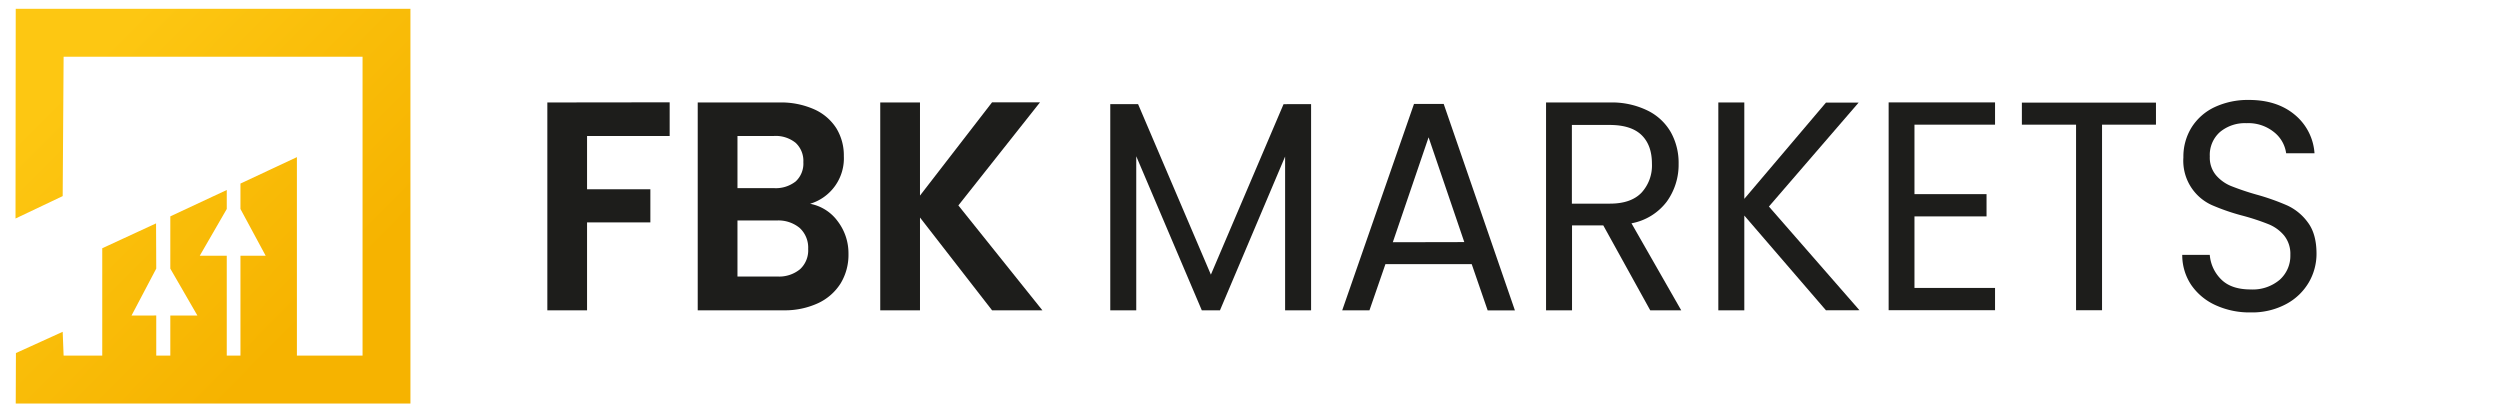
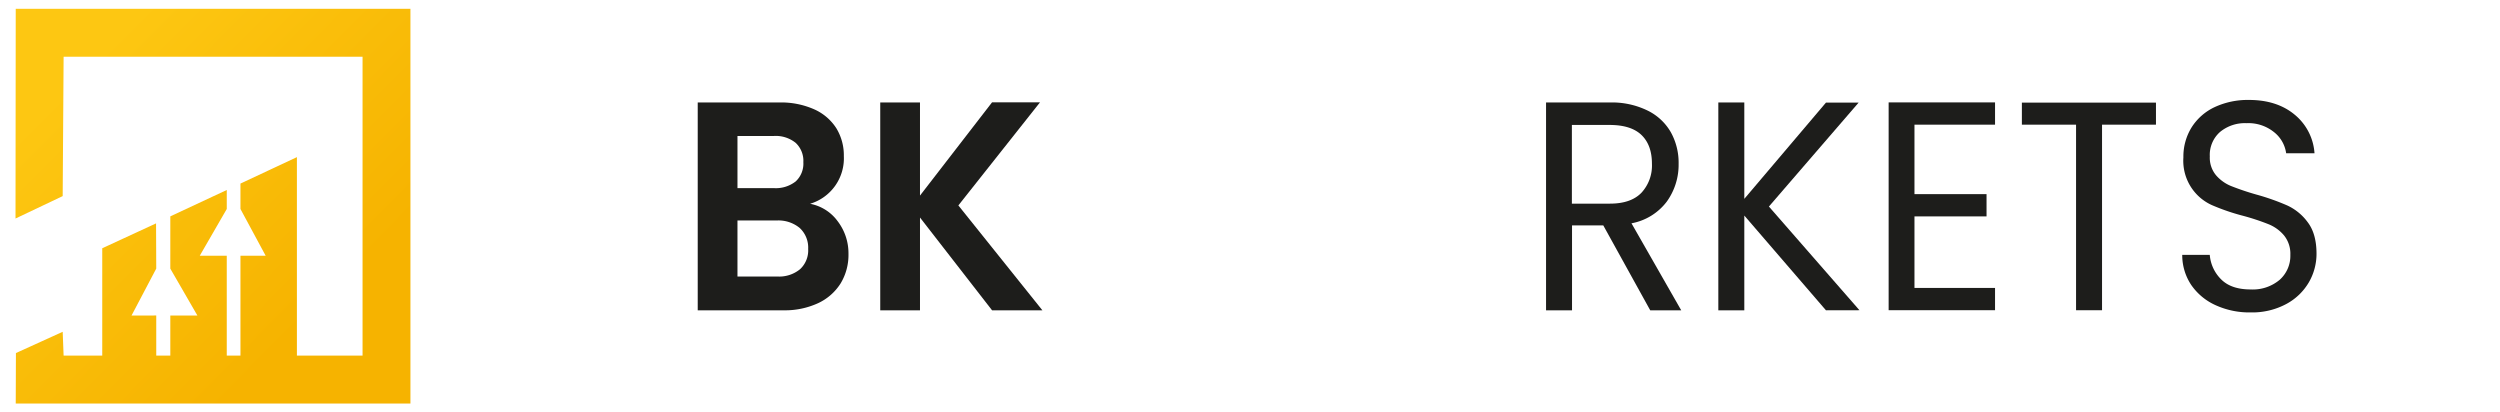
<svg xmlns="http://www.w3.org/2000/svg" id="Layer_1" data-name="Layer 1" viewBox="0 0 673.62 111.1">
  <defs>
    <style>.cls-1{fill:#1d1d1b;}.cls-2{fill:url(#linear-gradient);}</style>
    <linearGradient id="linear-gradient" x1="21.17" y1="19.55" x2="85.7" y2="83.65" gradientUnits="userSpaceOnUse">
      <stop offset="0" stop-color="#fdc712" />
      <stop offset="1" stop-color="#f6b300" />
    </linearGradient>
  </defs>
-   <path class="cls-1" d="M180.44,27.57v9.07H158.18V51h17.06v8.92H158.18V83.61h-10.7v-56Z" />
  <path class="cls-1" d="M225.71,59.61a14.24,14.24,0,0,1,2.91,8.83,14.8,14.8,0,0,1-2.11,7.91,14.26,14.26,0,0,1-6.08,5.34,21.4,21.4,0,0,1-9.4,1.92H188v-56h22a21.94,21.94,0,0,1,9.37,1.84,13.64,13.64,0,0,1,6,5.14,14,14,0,0,1,2,7.47,12.78,12.78,0,0,1-9.1,12.85A11.93,11.93,0,0,1,225.71,59.61Zm-27-8.92h9.79a8.68,8.68,0,0,0,5.89-1.8,6.53,6.53,0,0,0,2.07-5.18,6.63,6.63,0,0,0-2.07-5.22,8.54,8.54,0,0,0-5.89-1.85h-9.79Zm16.87,21.84a6.9,6.9,0,0,0,2.18-5.46,7.2,7.2,0,0,0-2.3-5.66,9,9,0,0,0-6.19-2H198.71v15.1H209.5A8.86,8.86,0,0,0,215.58,72.53Z" />
  <path class="cls-1" d="M267.31,83.61l-19.42-25v25H237.18v-56h10.71V52.7l19.42-25.13h12.92l-22,27.78,22.64,28.26Z" />
-   <path class="cls-1" d="M353.27,28.05V83.61h-7V42.18L328.72,83.61h-4.9L306.16,42.1V83.61h-7V28.05h7.49L326.27,74l19.58-45.93Z" />
-   <path class="cls-1" d="M396.55,71.17H373.3L369,83.61h-7.34L381,28h8l19.19,55.64h-7.34Zm-2-5.94L384.93,37l-9.64,28.27Z" />
  <path class="cls-1" d="M444.65,83.61,432,60.73h-8.42V83.61h-7v-56h17.2A21.86,21.86,0,0,1,444,29.82a14.58,14.58,0,0,1,6.23,5.86,16.93,16.93,0,0,1,2.07,8.43,17,17,0,0,1-3.18,10.2,15.42,15.42,0,0,1-9.52,5.86L453,83.61ZM423.54,54.87h10.25q5.65,0,8.49-2.93a10.8,10.8,0,0,0,2.83-7.83q0-5-2.79-7.71t-8.53-2.73H423.54Z" />
  <path class="cls-1" d="M492,83.61,470,58.08V83.61h-7v-56h7V53.58l22-25.93h8.8l-24.17,28,24.4,27.94Z" />
  <path class="cls-1" d="M515.85,33.59V52.3h19.42v6H515.85V77.59h21.71v6H508.89v-56h28.67v6Z" />
  <path class="cls-1" d="M580.92,27.65v5.94H566.39v50h-7v-50h-14.6V27.65Z" />
  <path class="cls-1" d="M596.94,82.21a15.87,15.87,0,0,1-6.54-5.46A14.47,14.47,0,0,1,588,68.68h7.42a10.41,10.41,0,0,0,3.09,6.62c1.81,1.8,4.45,2.69,7.92,2.69a11.23,11.23,0,0,0,7.84-2.61,8.65,8.65,0,0,0,2.86-6.7,7.87,7.87,0,0,0-1.68-5.22,10.63,10.63,0,0,0-4.21-3.05,61.89,61.89,0,0,0-6.8-2.25A57.62,57.62,0,0,1,596,55.27a13.09,13.09,0,0,1-7.69-12.85,14.93,14.93,0,0,1,2.22-8.11,14.76,14.76,0,0,1,6.23-5.46,21.14,21.14,0,0,1,9.22-1.92c5,0,9.09,1.31,12.27,3.93a14.73,14.73,0,0,1,5.39,10.44H616a8.77,8.77,0,0,0-3.22-5.66,11,11,0,0,0-7.49-2.45,10.49,10.49,0,0,0-7.11,2.37,8.24,8.24,0,0,0-2.75,6.62,7.38,7.38,0,0,0,1.64,5,10.65,10.65,0,0,0,4.05,2.93,70.69,70.69,0,0,0,6.77,2.29,61.82,61.82,0,0,1,8.49,3,14.23,14.23,0,0,1,5.5,4.58c1.53,2.06,2.3,4.85,2.3,8.39a15.27,15.27,0,0,1-2.07,7.71A15.5,15.5,0,0,1,616,81.93a19.41,19.41,0,0,1-9.56,2.25A21.91,21.91,0,0,1,596.94,82.21Z" />
  <polygon class="cls-2" points="4.24 2.37 4.18 58.88 16.89 52.84 17.14 15.28 97.69 15.28 97.69 95.82 80 95.82 80 42.34 64.79 49.46 64.79 56.31 71.58 68.9 64.79 68.9 64.79 95.82 61.1 95.82 61.1 68.9 53.83 68.9 61.1 56.31 61.1 51.19 45.89 58.3 45.89 72.38 53.19 85.02 45.89 85.02 45.89 95.82 42.1 95.81 42.1 85.01 35.44 85.02 42.1 72.37 42.05 60.19 27.55 66.89 27.55 95.82 17.14 95.82 16.89 89.4 4.29 95.13 4.24 108.73 110.59 108.73 110.59 2.37 4.24 2.37" />
</svg>